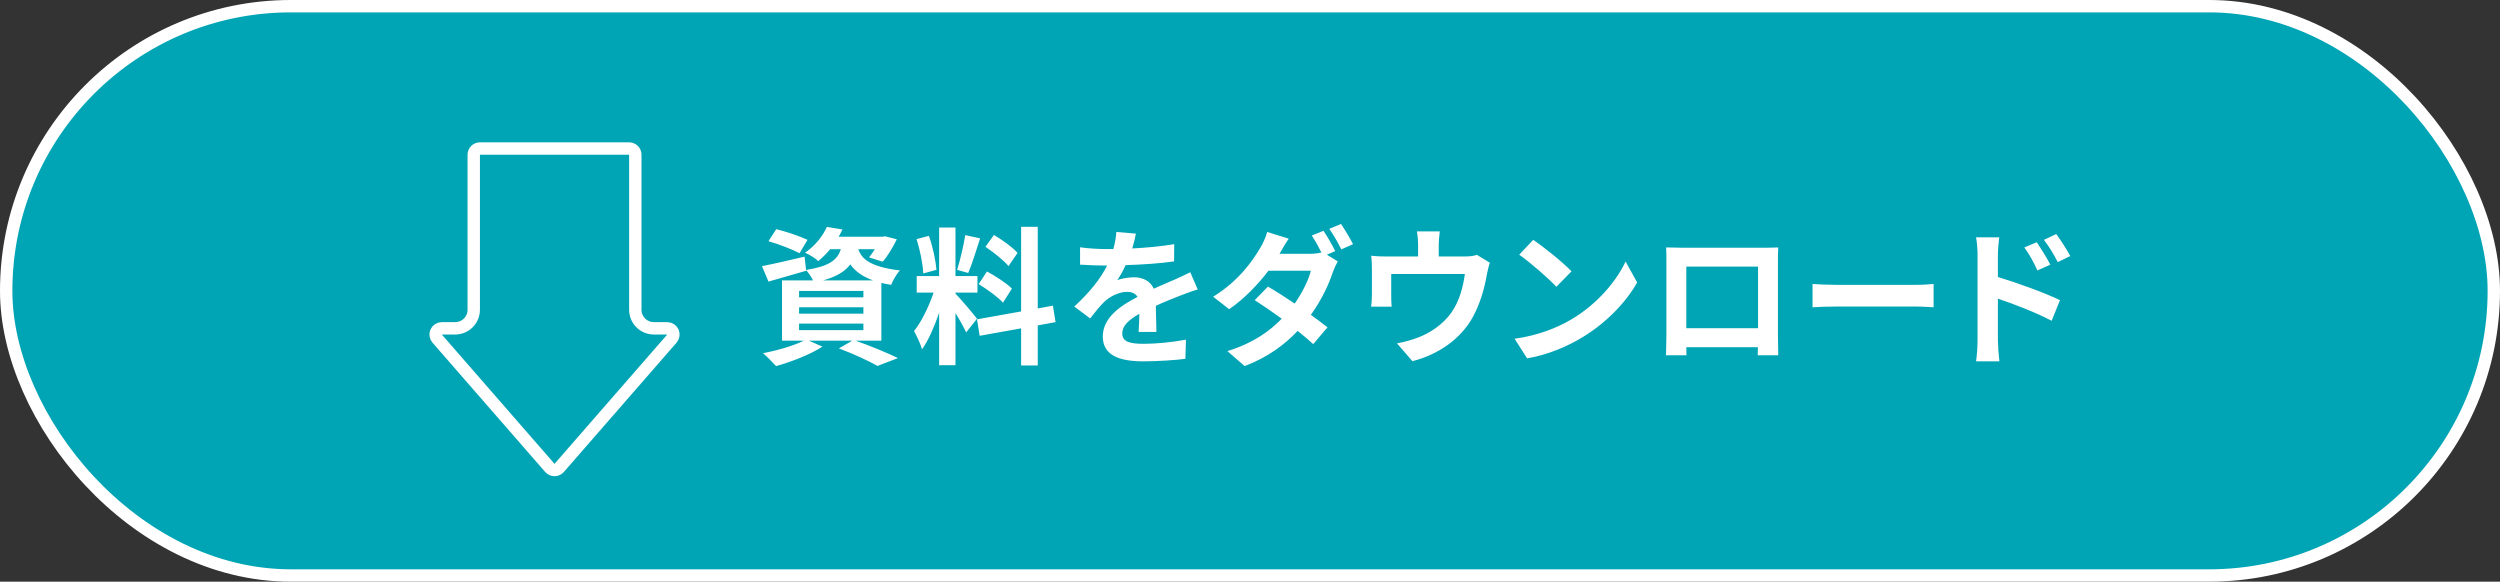
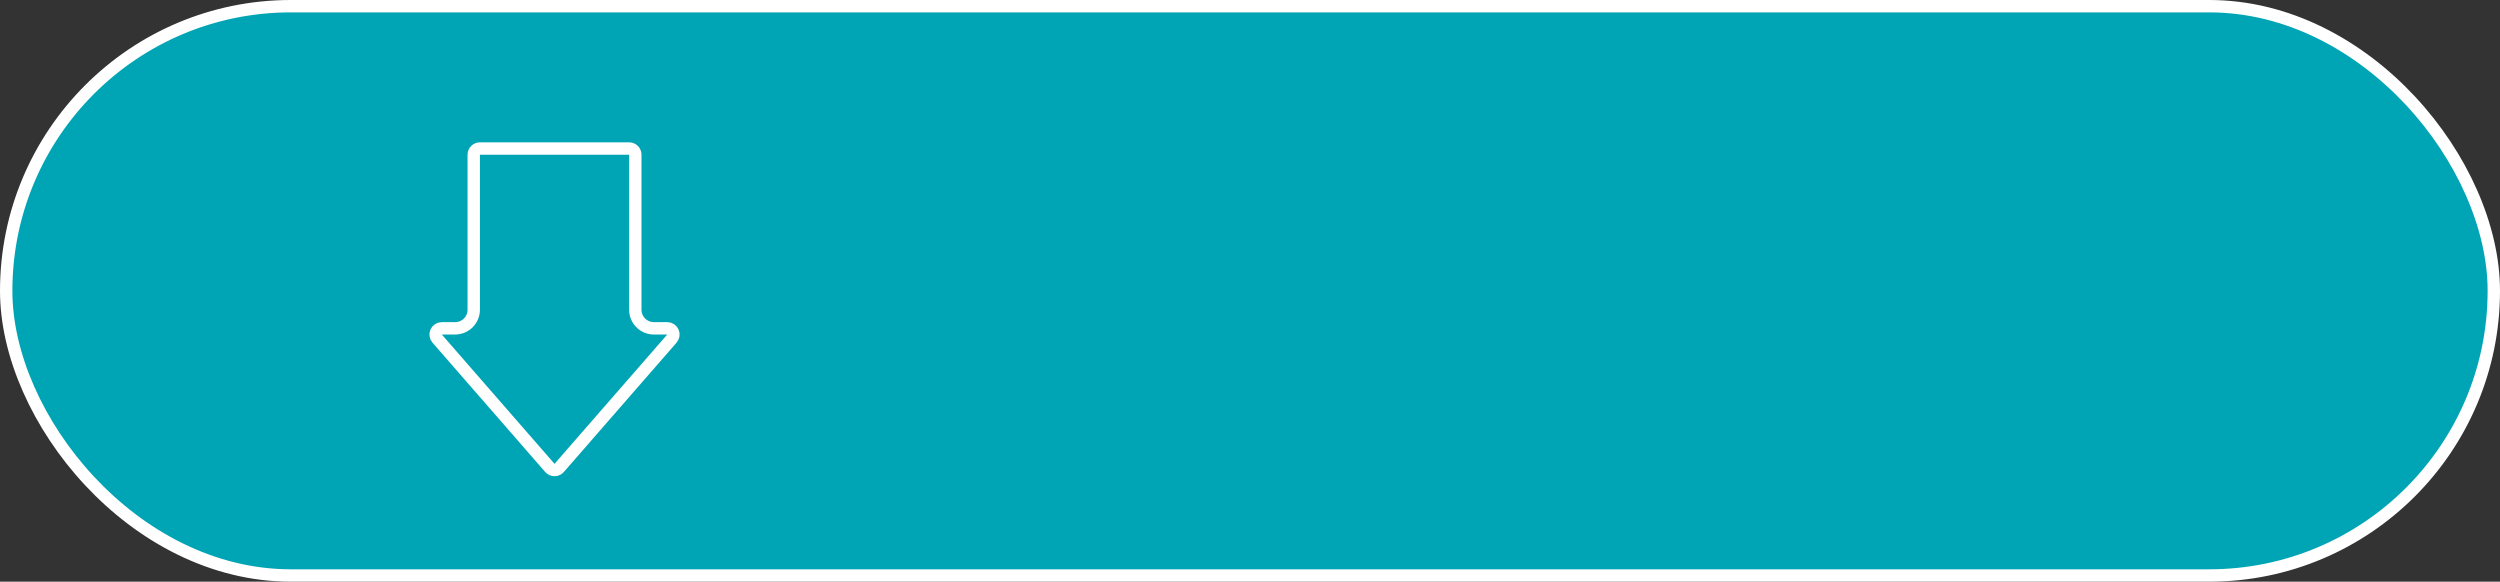
<svg xmlns="http://www.w3.org/2000/svg" width="404" height="94" viewBox="0 0 404 94" fill="none">
  <rect x="0" y="0" width="404" height="94" fill="#333333" stroke="none" />
  <rect x="1" y="1" width="402" height="92" rx="46" fill="#00A5B5" stroke="white" stroke-width="2" />
-   <path d="M130.5 38.76L129.204 40.92C128.1 40.32 125.844 39.456 124.188 38.976L125.436 37.032C127.02 37.416 129.3 38.184 130.5 38.76ZM129.132 52.296V53.352H139.524V52.296H129.132ZM129.132 49.656V50.688H139.524V49.656H129.132ZM129.132 47.016V48.048H139.524V47.016H129.132ZM133.02 45.312H141.084C139.236 44.64 138.132 43.752 137.412 42.72C136.572 43.848 135.228 44.688 133.02 45.312ZM142.428 55.056H138.276C140.724 55.92 143.484 57.072 145.116 57.864L141.804 59.136C140.436 58.344 137.988 57.216 135.564 56.304L137.724 55.056H130.716L132.9 56.016C130.908 57.312 127.836 58.488 125.412 59.16C124.908 58.608 123.9 57.576 123.3 57.072C125.628 56.64 128.244 55.872 129.9 55.056H126.372V45.312H131.388C131.1 44.736 130.644 44.04 130.26 43.656L130.284 43.752C128.22 44.352 125.988 45 124.188 45.504L123.132 43.008C124.908 42.672 127.476 42.072 130.02 41.472L130.26 43.632C134.076 43.008 135.348 41.976 135.876 40.272H134.148C133.596 40.944 132.972 41.592 132.228 42.192C131.724 41.688 130.74 41.112 130.092 40.848C131.82 39.648 132.996 38.064 133.62 36.672L136.14 37.08C135.948 37.488 135.756 37.872 135.516 38.256H142.596L143.028 38.184L144.924 38.664C144.3 39.96 143.436 41.4 142.644 42.288L140.436 41.592C140.724 41.232 141.06 40.776 141.372 40.272H138.708C139.212 41.808 140.58 43.128 145.428 43.704C144.9 44.232 144.276 45.336 144.012 46.032C143.436 45.936 142.908 45.84 142.428 45.72V55.056ZM164.436 40.872L162.972 43.008C162.228 42.072 160.572 40.776 159.252 39.888L160.62 37.968C161.964 38.76 163.668 39.984 164.436 40.872ZM158.148 45.912L159.492 43.872C160.884 44.616 162.66 45.768 163.524 46.632L162.084 48.912C161.292 48.024 159.54 46.752 158.148 45.912ZM155.988 37.992L158.388 38.52C157.764 40.44 157.068 42.72 156.468 44.112L154.668 43.608C155.148 42.096 155.724 39.672 155.988 37.992ZM151.332 43.608L149.196 44.184C149.148 42.696 148.668 40.368 148.116 38.64L150.108 38.112C150.732 39.84 151.212 42.12 151.332 43.608ZM157.884 51.504L156.132 53.712C155.772 52.944 155.1 51.696 154.404 50.592V59.016H151.764V50.544C150.996 52.776 150.036 55.008 149.004 56.448C148.764 55.584 148.14 54.288 147.708 53.496C148.908 52.032 150.132 49.464 150.876 47.28H148.14V44.616H151.764V36.768H154.404V44.616H157.956V47.28H154.404V47.448C155.1 48.144 157.38 50.832 157.884 51.504ZM170.58 52.056L167.7 52.584V59.064H165.012V53.064L158.316 54.264L157.884 51.6L165.012 50.328V36.648H167.7V49.848L170.148 49.392L170.58 52.056ZM183.564 37.752C183.444 38.352 183.276 39.144 182.964 40.152C185.244 40.032 187.644 39.816 189.756 39.456L189.732 42.24C187.452 42.576 184.5 42.768 181.908 42.84C181.5 43.728 181.02 44.592 180.54 45.288C181.164 45 182.46 44.808 183.252 44.808C184.716 44.808 185.916 45.432 186.444 46.656C187.692 46.08 188.7 45.672 189.684 45.24C190.62 44.832 191.46 44.448 192.348 43.992L193.548 46.776C192.78 46.992 191.508 47.472 190.692 47.784C189.612 48.216 188.244 48.744 186.78 49.416C186.804 50.76 186.852 52.536 186.876 53.64H183.996C184.068 52.92 184.092 51.768 184.116 50.712C182.316 51.744 181.356 52.68 181.356 53.88C181.356 55.2 182.484 55.56 184.836 55.56C186.876 55.56 189.54 55.296 191.652 54.888L191.556 57.984C189.972 58.2 187.02 58.392 184.764 58.392C180.996 58.392 178.212 57.48 178.212 54.384C178.212 51.312 181.092 49.392 183.828 47.976C183.468 47.376 182.82 47.16 182.148 47.16C180.804 47.16 179.316 47.928 178.404 48.816C177.684 49.536 176.988 50.4 176.172 51.456L173.604 49.536C176.124 47.208 177.828 45.072 178.908 42.912C178.788 42.912 178.692 42.912 178.596 42.912C177.612 42.912 175.86 42.864 174.54 42.768V39.96C175.764 40.152 177.54 40.248 178.764 40.248C179.124 40.248 179.532 40.248 179.916 40.248C180.18 39.288 180.348 38.352 180.396 37.488L183.564 37.752ZM213.876 37.296C214.476 38.16 215.34 39.696 215.772 40.584L214.428 41.16L216.18 42.24C215.916 42.72 215.604 43.368 215.388 43.968C214.764 45.912 213.564 48.48 211.836 50.88C212.868 51.624 213.804 52.32 214.524 52.896L212.22 55.608C211.572 55.008 210.684 54.264 209.7 53.472C207.588 55.704 204.876 57.744 201.132 59.16L198.348 56.736C202.5 55.464 205.164 53.52 207.132 51.504C205.572 50.376 203.988 49.296 202.764 48.504L204.9 46.32C206.172 47.04 207.684 48.024 209.22 49.056C210.444 47.304 211.476 45.24 211.836 43.752H204.972C203.292 45.984 201.06 48.288 198.636 49.968L196.044 47.952C200.244 45.36 202.476 42.072 203.7 39.984C204.06 39.408 204.564 38.304 204.78 37.488L208.26 38.568C207.684 39.408 207.06 40.488 206.772 41.016H211.668C212.316 41.016 213.012 40.944 213.54 40.8C213.084 39.888 212.508 38.832 211.98 38.064L213.876 37.296ZM216.708 36.192C217.332 37.104 218.22 38.616 218.652 39.456L216.756 40.296C216.252 39.288 215.484 37.896 214.812 36.984L216.708 36.192ZM232.668 37.392C232.548 38.424 232.5 38.928 232.5 39.6V41.448H236.676C237.684 41.448 238.26 41.328 238.668 41.184L240.756 42.456C240.564 42.984 240.372 43.896 240.276 44.376C239.868 46.68 239.22 48.984 238.044 51.168C236.124 54.72 232.524 57.264 228.252 58.368L225.756 55.488C226.836 55.296 228.156 54.936 229.14 54.552C231.132 53.808 233.244 52.392 234.588 50.448C235.812 48.696 236.436 46.416 236.724 44.28H224.82V47.784C224.82 48.336 224.844 49.08 224.892 49.56H221.58C221.652 48.96 221.7 48.192 221.7 47.544V43.392C221.7 42.864 221.676 41.904 221.58 41.328C222.396 41.424 223.116 41.448 224.028 41.448H229.164V39.6C229.164 38.928 229.14 38.424 228.972 37.392H232.668ZM247.764 38.76C249.444 39.888 252.564 42.384 253.956 43.848L251.508 46.344C250.26 45 247.26 42.384 245.508 41.16L247.764 38.76ZM244.764 54.744C248.508 54.216 251.628 52.992 253.956 51.6C258.06 49.176 261.18 45.504 262.692 42.264L264.564 45.648C262.74 48.888 259.548 52.2 255.684 54.528C253.26 55.992 250.164 57.336 246.78 57.912L244.764 54.744ZM269.244 39.984C270.228 40.008 271.14 40.032 271.788 40.032H284.988C285.588 40.032 286.5 40.032 287.364 39.984C287.316 40.704 287.316 41.592 287.316 42.312V54.072C287.316 55.008 287.364 57.312 287.364 57.408H284.052C284.052 57.36 284.076 56.808 284.076 56.112H272.508C272.532 56.784 272.532 57.336 272.532 57.408H269.22C269.22 57.288 269.292 55.2 269.292 54.048V42.312C269.292 41.64 269.292 40.656 269.244 39.984ZM272.508 43.08V53.04H284.1V43.08H272.508ZM292.908 45.888C293.772 45.96 295.524 46.032 296.772 46.032H309.66C310.788 46.032 311.844 45.936 312.468 45.888V49.656C311.892 49.632 310.668 49.536 309.66 49.536H296.772C295.404 49.536 293.796 49.584 292.908 49.656V45.888ZM329.148 39.144C329.82 40.152 330.78 41.688 331.332 42.768L329.244 43.704C328.548 42.192 328.02 41.232 327.132 39.984L329.148 39.144ZM332.292 37.824C332.988 38.784 333.996 40.296 334.548 41.376L332.532 42.36C331.764 40.848 331.188 39.96 330.3 38.76L332.292 37.824ZM319.572 55.056V41.256C319.572 40.392 319.5 39.216 319.332 38.352H323.076C322.98 39.192 322.86 40.248 322.86 41.256V44.76C326.052 45.72 330.684 47.424 332.892 48.504L331.548 51.84C329.052 50.52 325.452 49.128 322.86 48.264V55.056C322.86 55.728 322.98 57.408 323.1 58.392H319.332C319.476 57.456 319.572 55.992 319.572 55.056Z" fill="white" />
  <path d="M101.667 24C102.219 24 102.667 24.448 102.667 25V50.057C102.667 51.714 104.01 53.057 105.667 53.057H107.826C108.684 53.057 109.144 54.067 108.58 54.714L90.365 75.613C89.966 76.07 89.256 76.07 88.857 75.613L70.642 54.714C70.078 54.067 70.538 53.057 71.396 53.057H73.556C75.212 53.057 76.556 51.714 76.556 50.057V25C76.556 24.448 77.003 24 77.556 24H101.667Z" stroke="white" stroke-width="2" />
</svg>